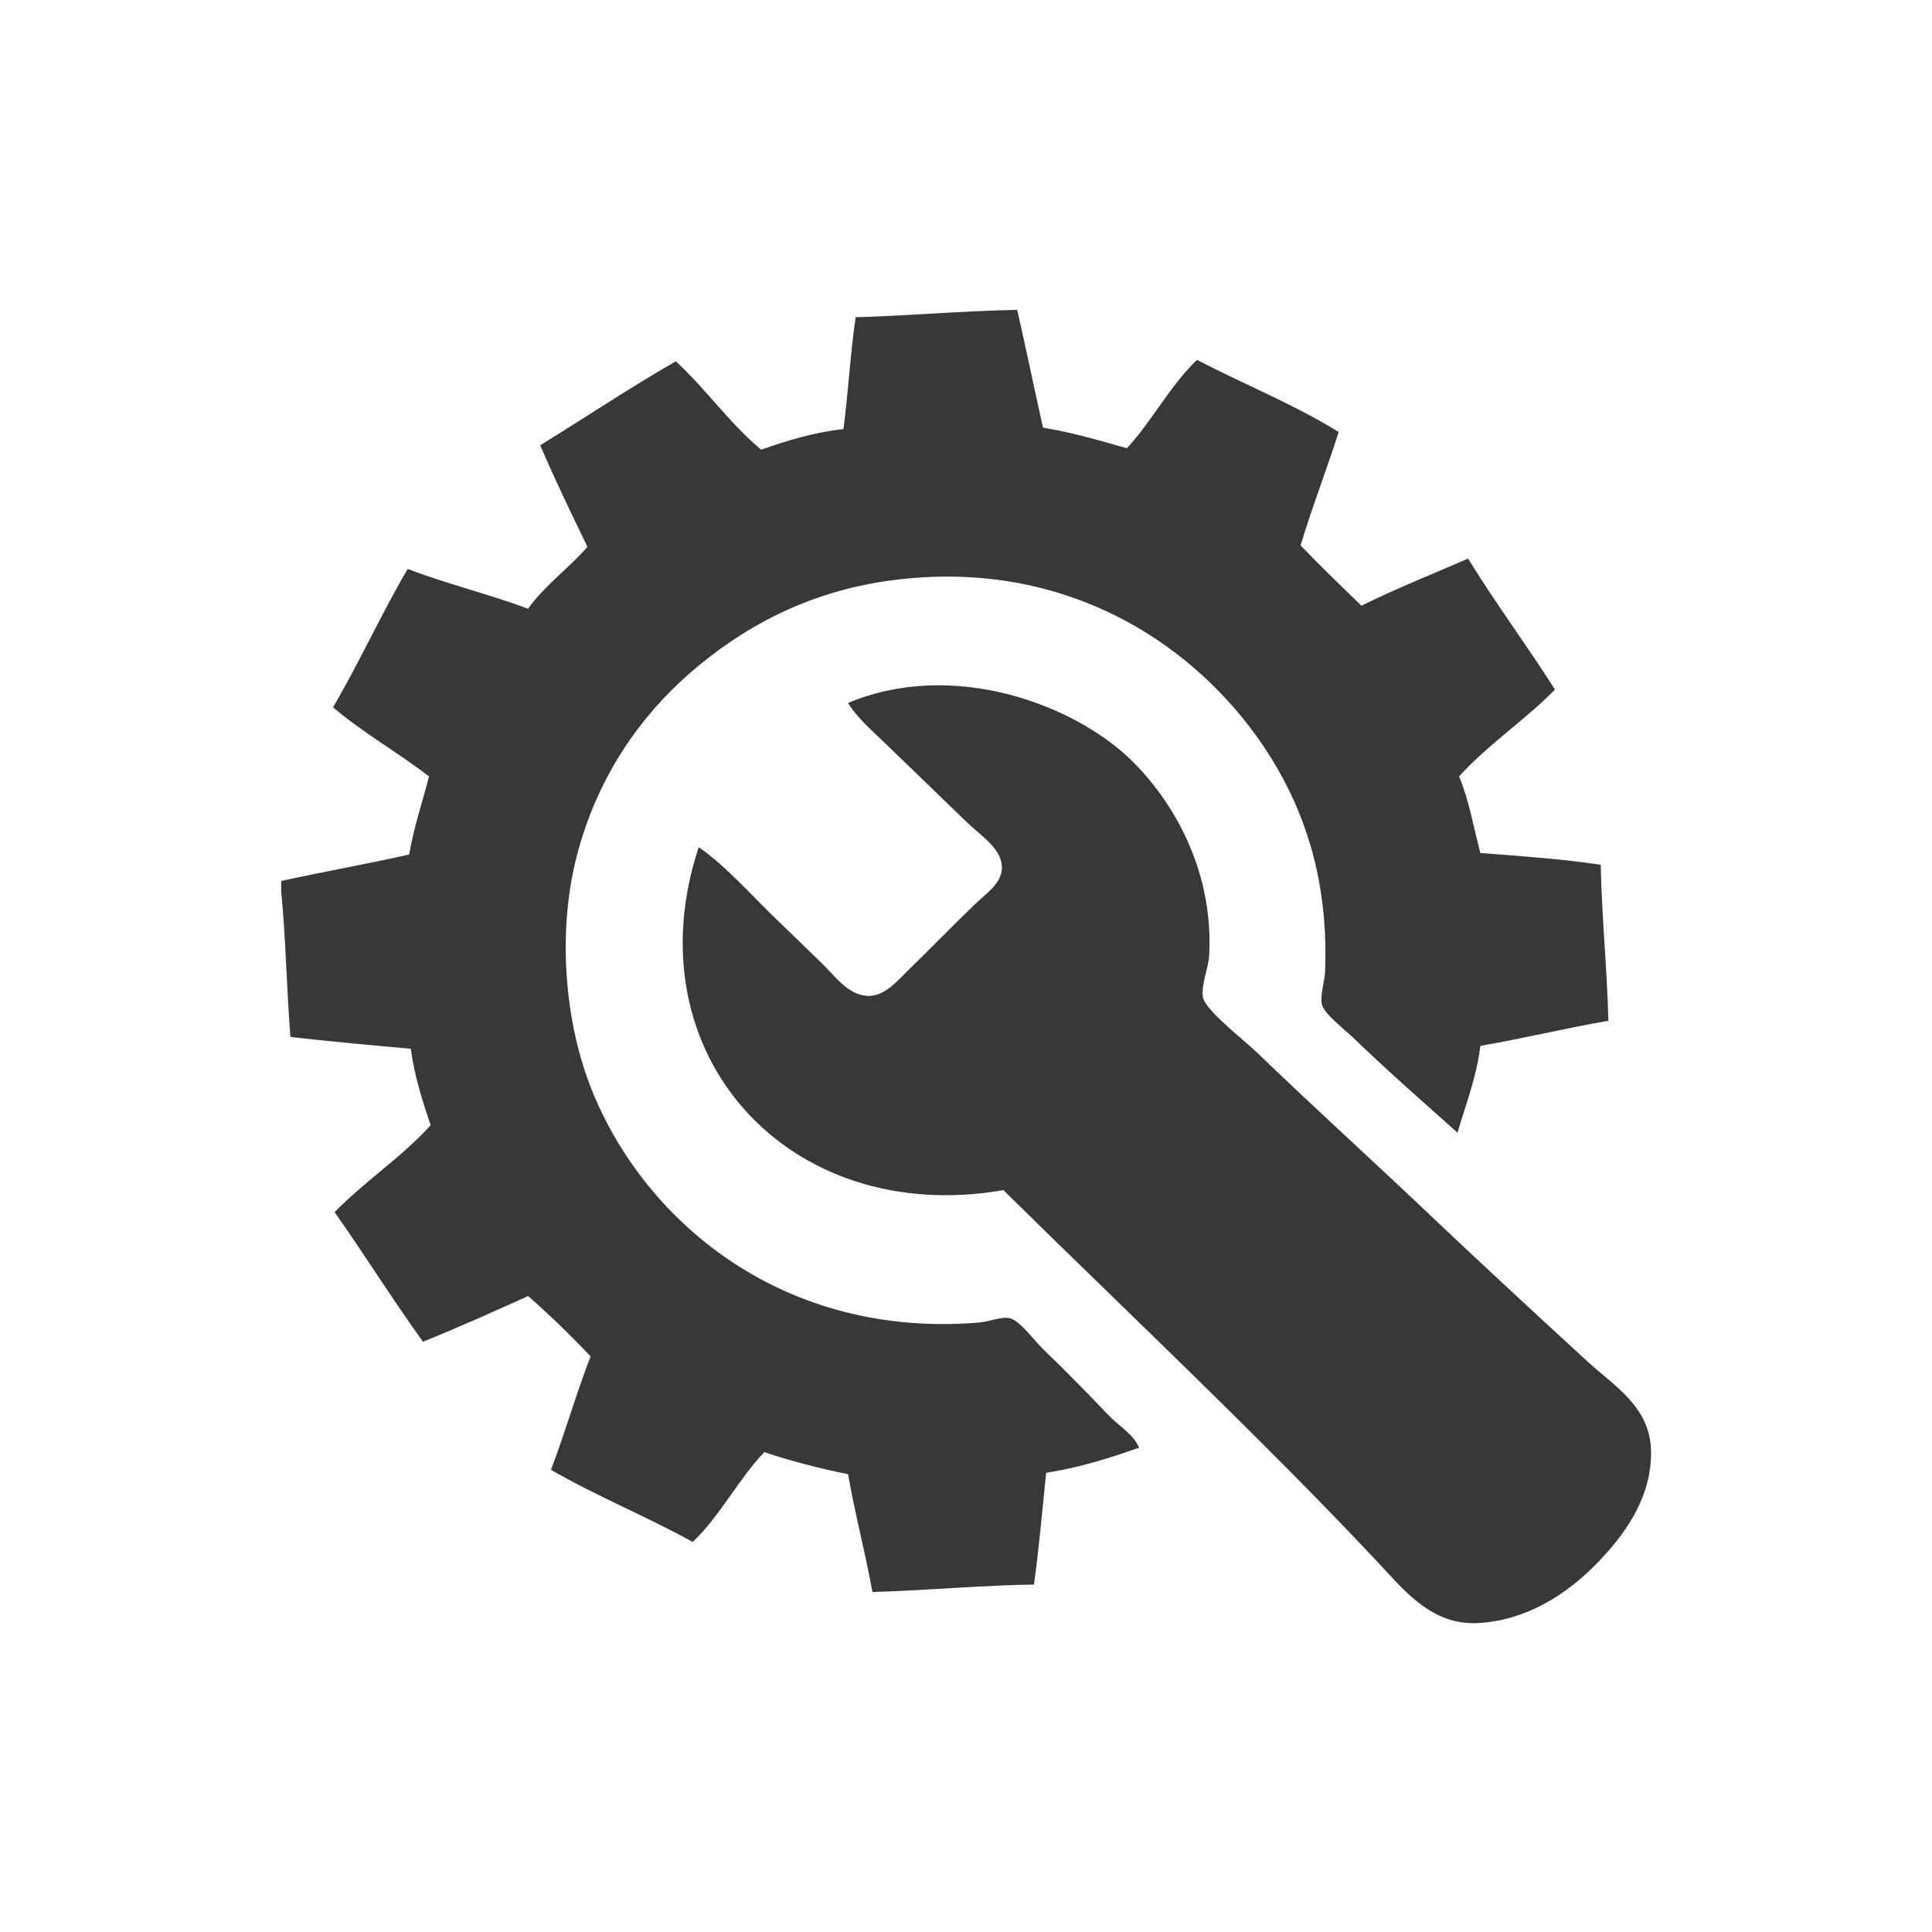
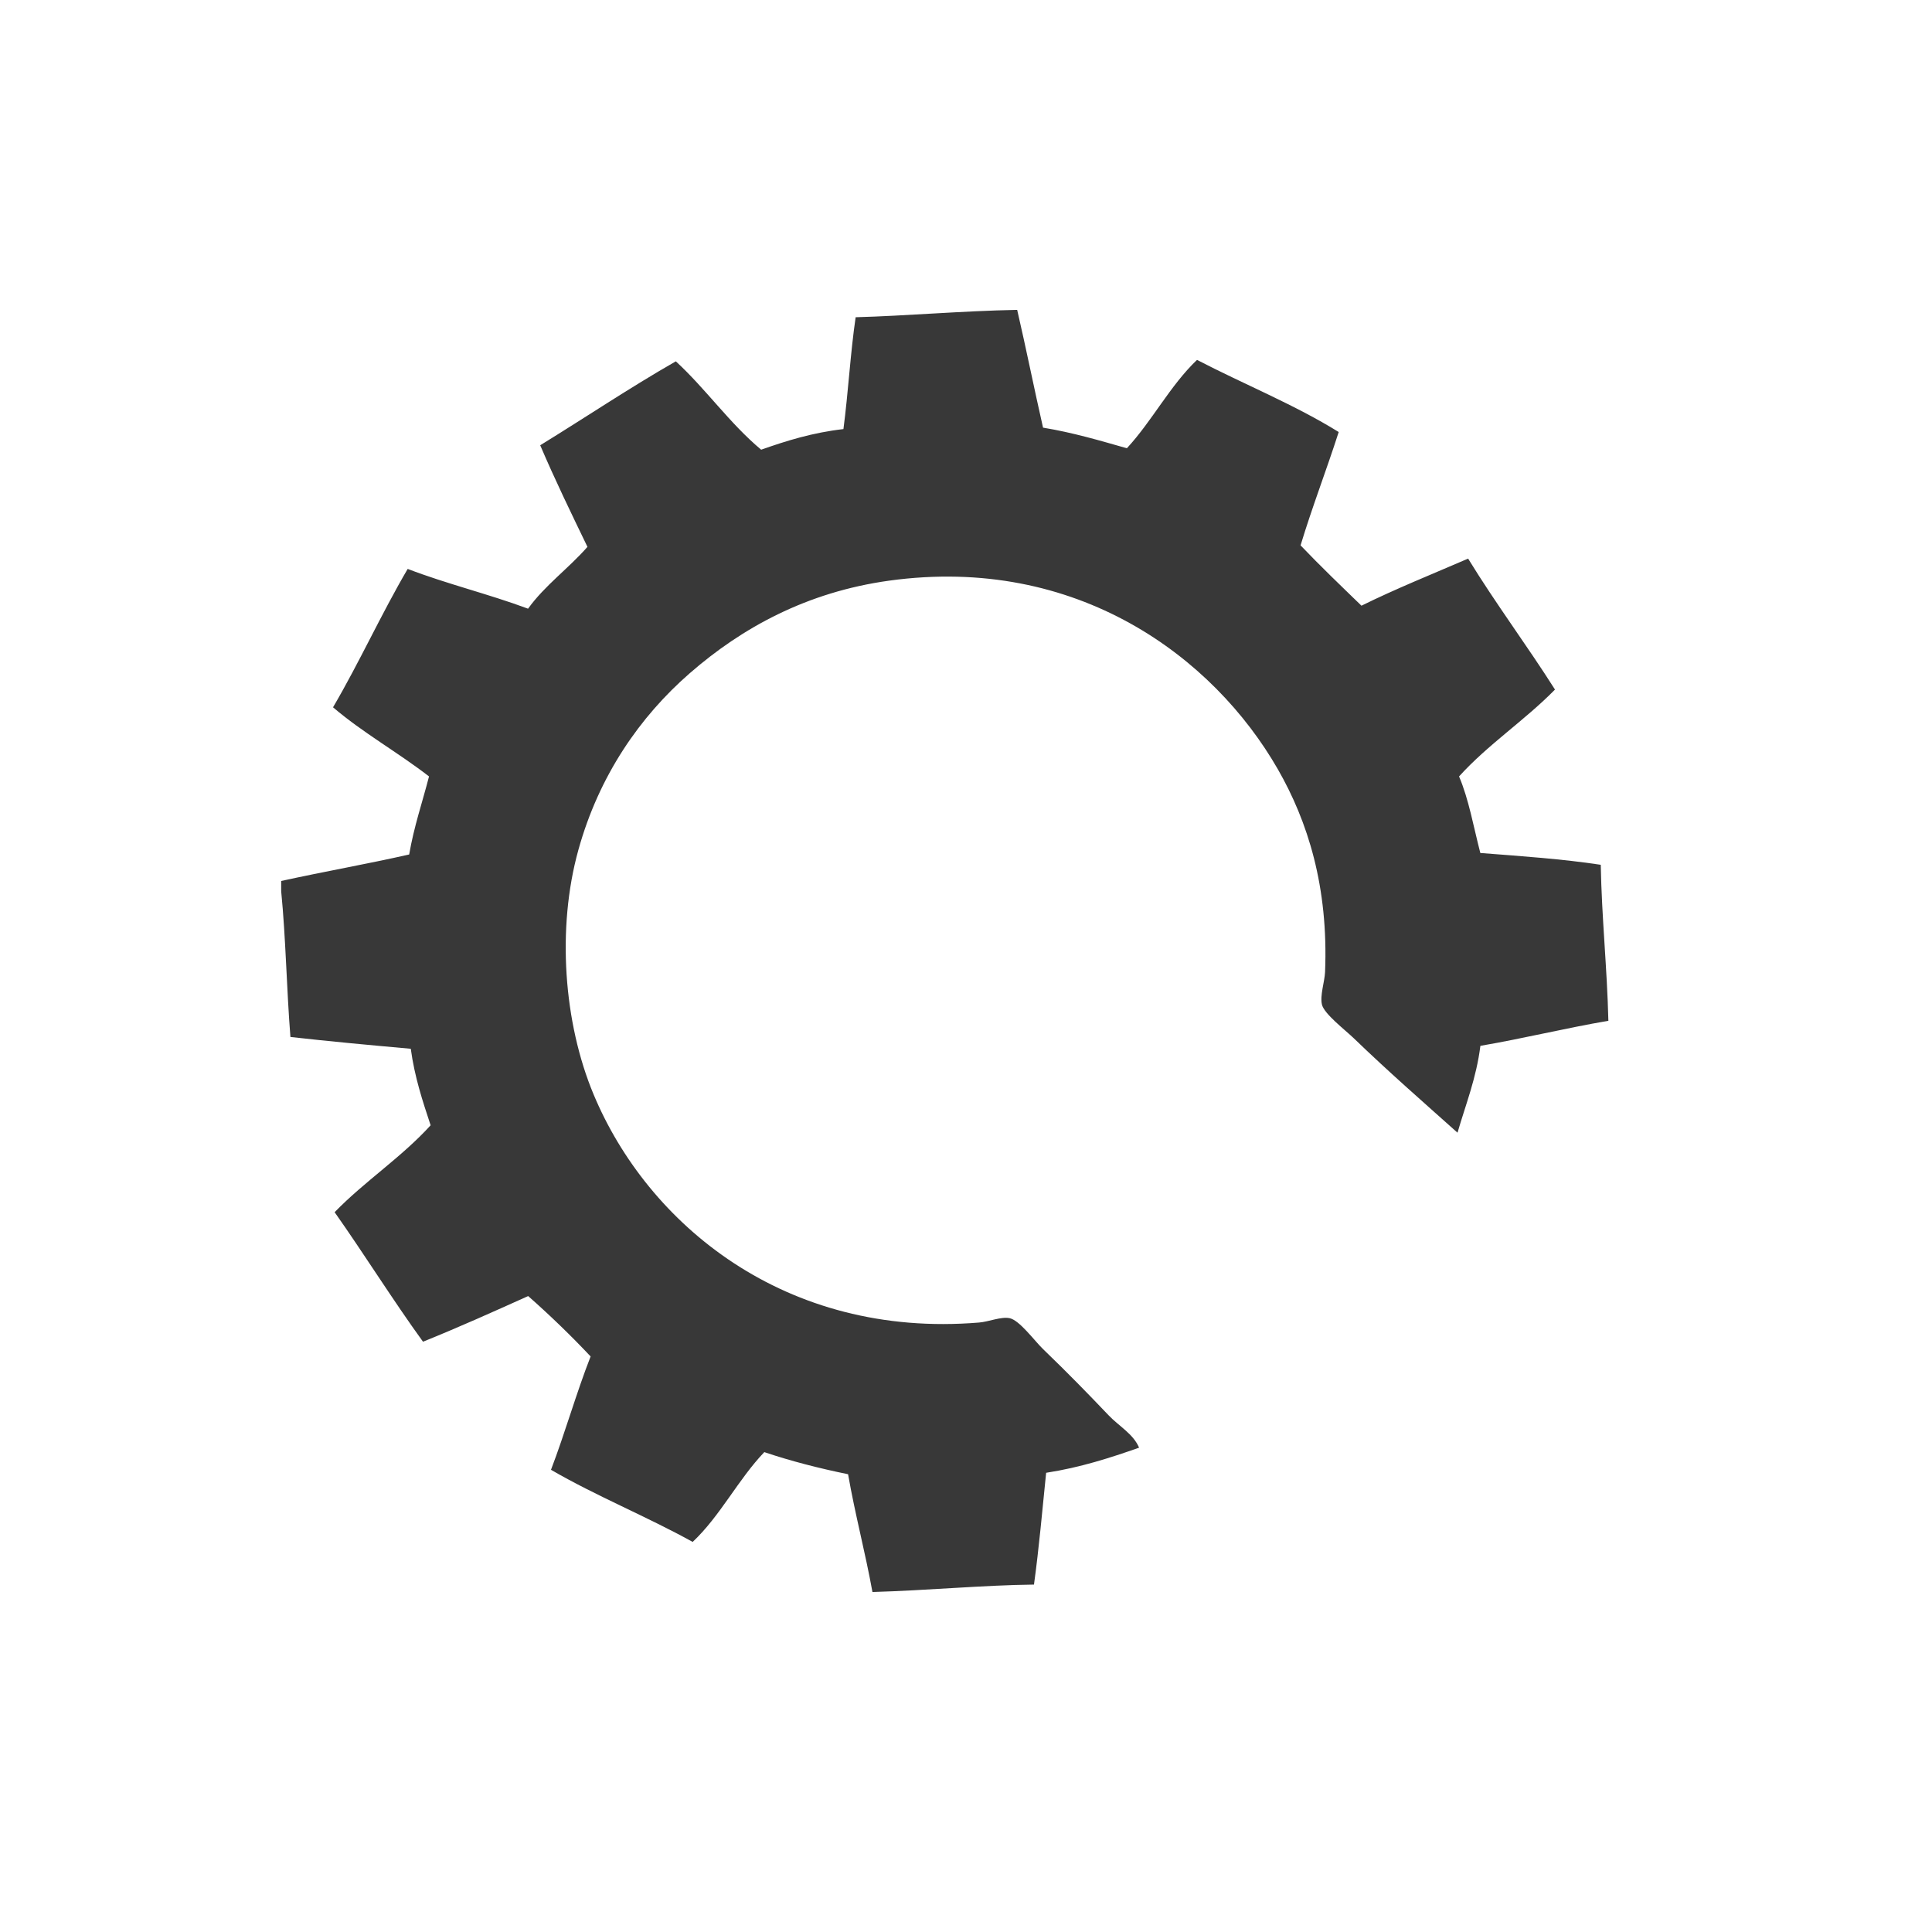
<svg xmlns="http://www.w3.org/2000/svg" xmlns:ns1="http://sodipodi.sourceforge.net/DTD/sodipodi-0.dtd" xmlns:ns2="http://www.inkscape.org/namespaces/inkscape" version="1.1" id="Слой_1" x="0px" y="0px" width="44px" height="44px" viewBox="0 0 44 44" enable-background="new 0 0 44 44" xml:space="preserve" ns1:docname="96.Бытовое обслуживание.svg" ns2:version="1.2 (dc2aedaf03, 2022-05-15)">
  <defs id="defs13593" />
  <ns1:namedview id="namedview13591" pagecolor="#ffffff" bordercolor="#000000" borderopacity="0.25" ns2:showpageshadow="2" ns2:pageopacity="0.0" ns2:pagecheckerboard="0" ns2:deskcolor="#d1d1d1" showgrid="false" ns2:zoom="5.3636364" ns2:cx="22.09322" ns2:cy="22" ns2:window-width="1680" ns2:window-height="987" ns2:window-x="-8" ns2:window-y="-8" ns2:window-maximized="1" ns2:current-layer="g13588" />
  <g id="g13588">
    <g id="g13580">
		
	</g>
    <g id="g13586" transform="matrix(1.357,0,0,1.311,-7.85,-6.833)">
      <path fill-rule="evenodd" clip-rule="evenodd" fill="#383838" d="m 10.504,20.695 c 0,-0.06 0,-0.119 0,-0.179 0.709,-0.161 1.444,-0.295 2.148,-0.46 0.08,-0.484 0.221,-0.905 0.333,-1.356 -0.52,-0.417 -1.114,-0.761 -1.611,-1.201 0.441,-0.778 0.812,-1.626 1.253,-2.404 0.646,0.258 1.368,0.439 2.02,0.691 0.283,-0.407 0.681,-0.7 0.997,-1.074 -0.271,-0.581 -0.544,-1.161 -0.793,-1.765 0.761,-0.484 1.495,-0.995 2.276,-1.458 0.506,0.482 0.902,1.076 1.432,1.535 0.425,-0.155 0.863,-0.297 1.381,-0.358 0.081,-0.636 0.116,-1.316 0.205,-1.943 0.841,-0.023 1.785,-0.11 2.711,-0.128 0.151,0.674 0.285,1.368 0.434,2.046 0.503,0.086 0.952,0.224 1.407,0.358 0.427,-0.478 0.722,-1.085 1.177,-1.535 0.787,0.423 1.641,0.779 2.378,1.253 -0.206,0.664 -0.443,1.296 -0.64,1.969 0.331,0.359 0.678,0.703 1.022,1.048 0.575,-0.294 1.19,-0.549 1.79,-0.818 0.463,0.782 0.985,1.503 1.458,2.275 -0.506,0.534 -1.126,0.955 -1.61,1.509 0.164,0.398 0.244,0.881 0.357,1.33 0.688,0.055 1.379,0.104 2.021,0.205 0.017,0.93 0.106,1.785 0.128,2.71 -0.731,0.129 -1.417,0.306 -2.148,0.435 -0.068,0.562 -0.246,1.016 -0.384,1.509 -0.578,-0.535 -1.159,-1.059 -1.738,-1.638 -0.152,-0.151 -0.5,-0.426 -0.537,-0.587 -0.036,-0.156 0.044,-0.395 0.052,-0.563 0.059,-1.486 -0.292,-2.624 -0.794,-3.529 -1.079,-1.944 -3.367,-3.723 -6.521,-3.273 -1.388,0.199 -2.476,0.822 -3.35,1.611 -0.833,0.752 -1.52,1.773 -1.867,3.069 -0.364,1.359 -0.246,3.002 0.256,4.245 0.907,2.249 3.208,4.242 6.469,3.963 0.165,-0.014 0.369,-0.106 0.512,-0.076 0.166,0.034 0.413,0.387 0.562,0.537 0.427,0.426 0.737,0.756 1.101,1.151 0.173,0.188 0.414,0.323 0.511,0.562 -0.488,0.177 -0.985,0.344 -1.56,0.436 -0.064,0.651 -0.12,1.311 -0.204,1.942 -0.836,0.009 -1.809,0.103 -2.711,0.129 -0.122,-0.697 -0.291,-1.346 -0.409,-2.046 -0.493,-0.104 -0.964,-0.23 -1.406,-0.384 -0.442,0.479 -0.736,1.105 -1.202,1.56 -0.77,-0.441 -1.622,-0.799 -2.378,-1.253 0.237,-0.642 0.424,-1.332 0.665,-1.969 -0.333,-0.366 -0.683,-0.716 -1.048,-1.049 -0.582,0.271 -1.163,0.542 -1.765,0.793 -0.512,-0.732 -0.979,-1.51 -1.483,-2.25 0.503,-0.537 1.125,-0.955 1.611,-1.51 -0.134,-0.419 -0.269,-0.838 -0.333,-1.329 -0.678,-0.063 -1.356,-0.127 -2.02,-0.205 -0.064,-0.83 -0.077,-1.713 -0.155,-2.531 z" id="path13582" />
-       <path fill-rule="evenodd" clip-rule="evenodd" fill="#383838" d="m 22.625,25.887 c -3.621,0.648 -6.253,-2.383 -5.114,-5.958 0.469,0.333 0.896,0.852 1.381,1.33 0.204,0.201 0.43,0.431 0.69,0.691 0.217,0.215 0.443,0.568 0.793,0.562 0.279,-0.004 0.498,-0.293 0.666,-0.46 0.423,-0.424 0.648,-0.673 1.099,-1.125 0.184,-0.184 0.459,-0.366 0.46,-0.639 0,-0.337 -0.346,-0.55 -0.589,-0.793 -0.503,-0.504 -0.906,-0.906 -1.38,-1.38 -0.221,-0.222 -0.459,-0.432 -0.614,-0.691 1.754,-0.764 3.809,0.018 4.782,1.022 0.74,0.765 1.358,1.968 1.278,3.376 -0.012,0.208 -0.138,0.504 -0.103,0.716 0.036,0.221 0.724,0.774 0.895,0.946 0.905,0.905 1.896,1.835 2.763,2.686 0.892,0.876 1.836,1.783 2.787,2.685 0.452,0.43 1.048,0.787 1.074,1.534 0.029,0.847 -0.47,1.526 -0.946,2.021 -0.488,0.507 -1.159,0.958 -1.969,0.998 -0.776,0.037 -1.244,-0.588 -1.662,-1.049 -1.982,-2.186 -4.271,-4.409 -6.291,-6.472 z" id="path13584" />
    </g>
  </g>
</svg>